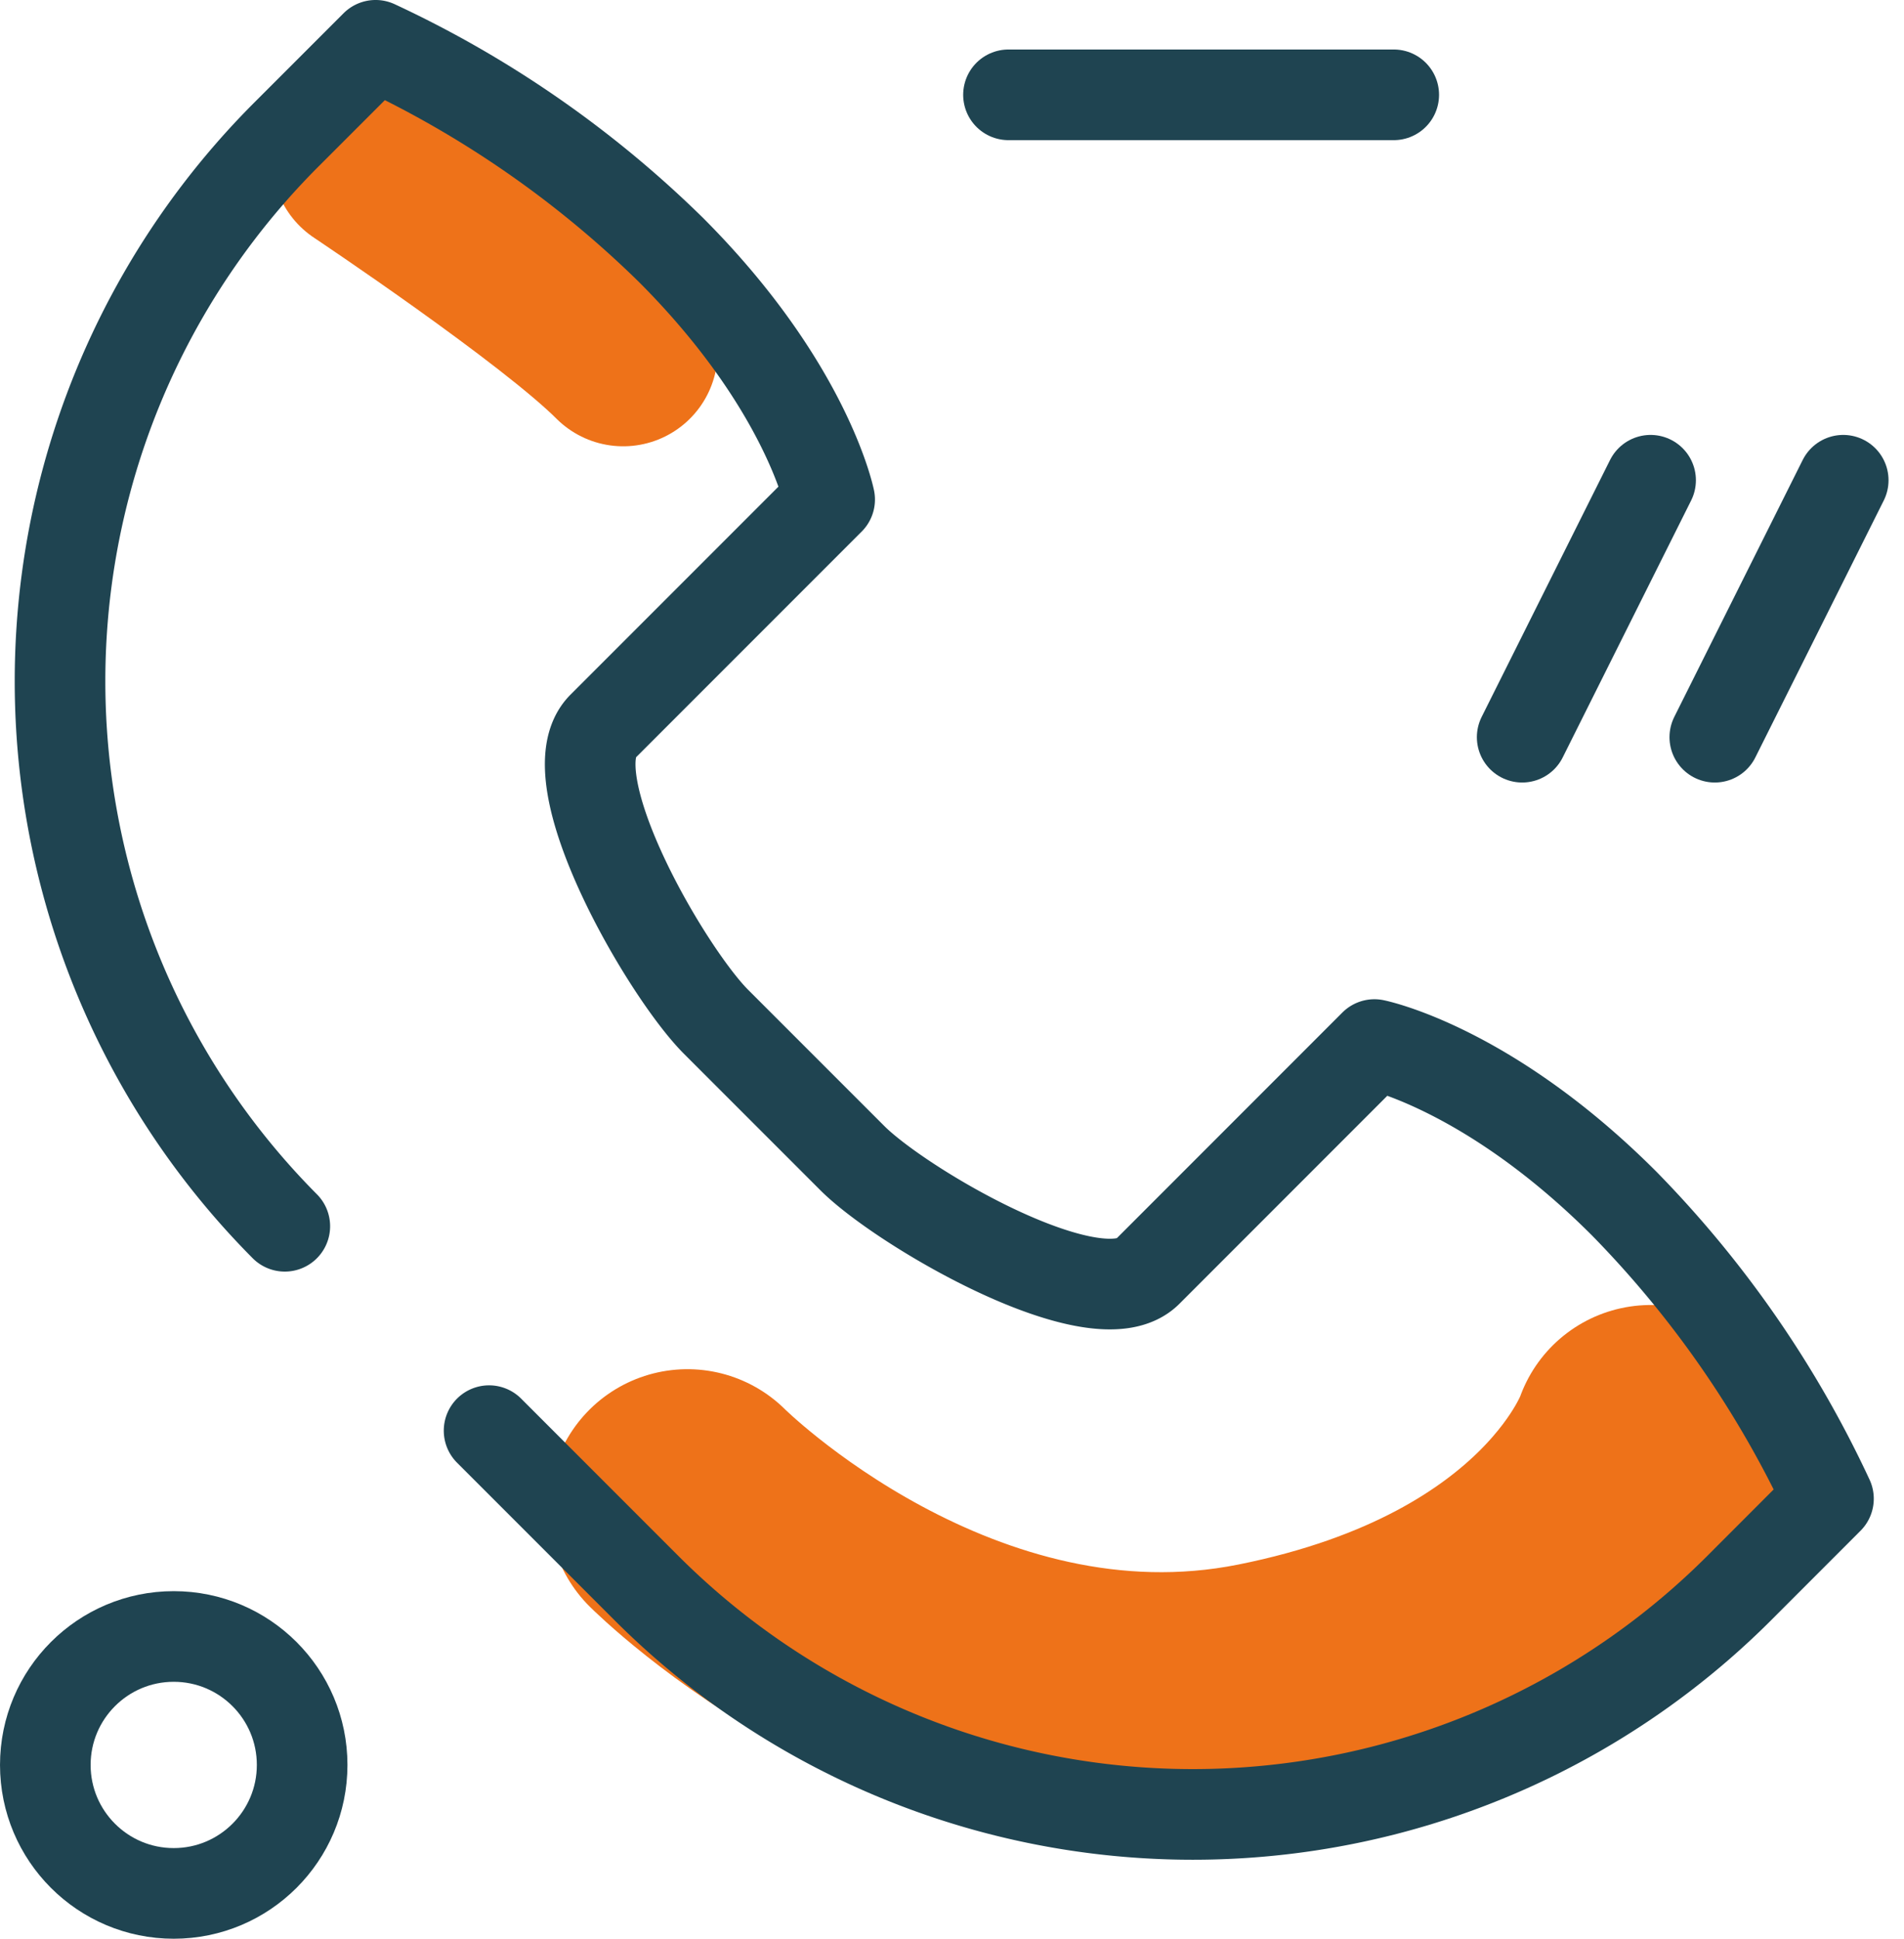
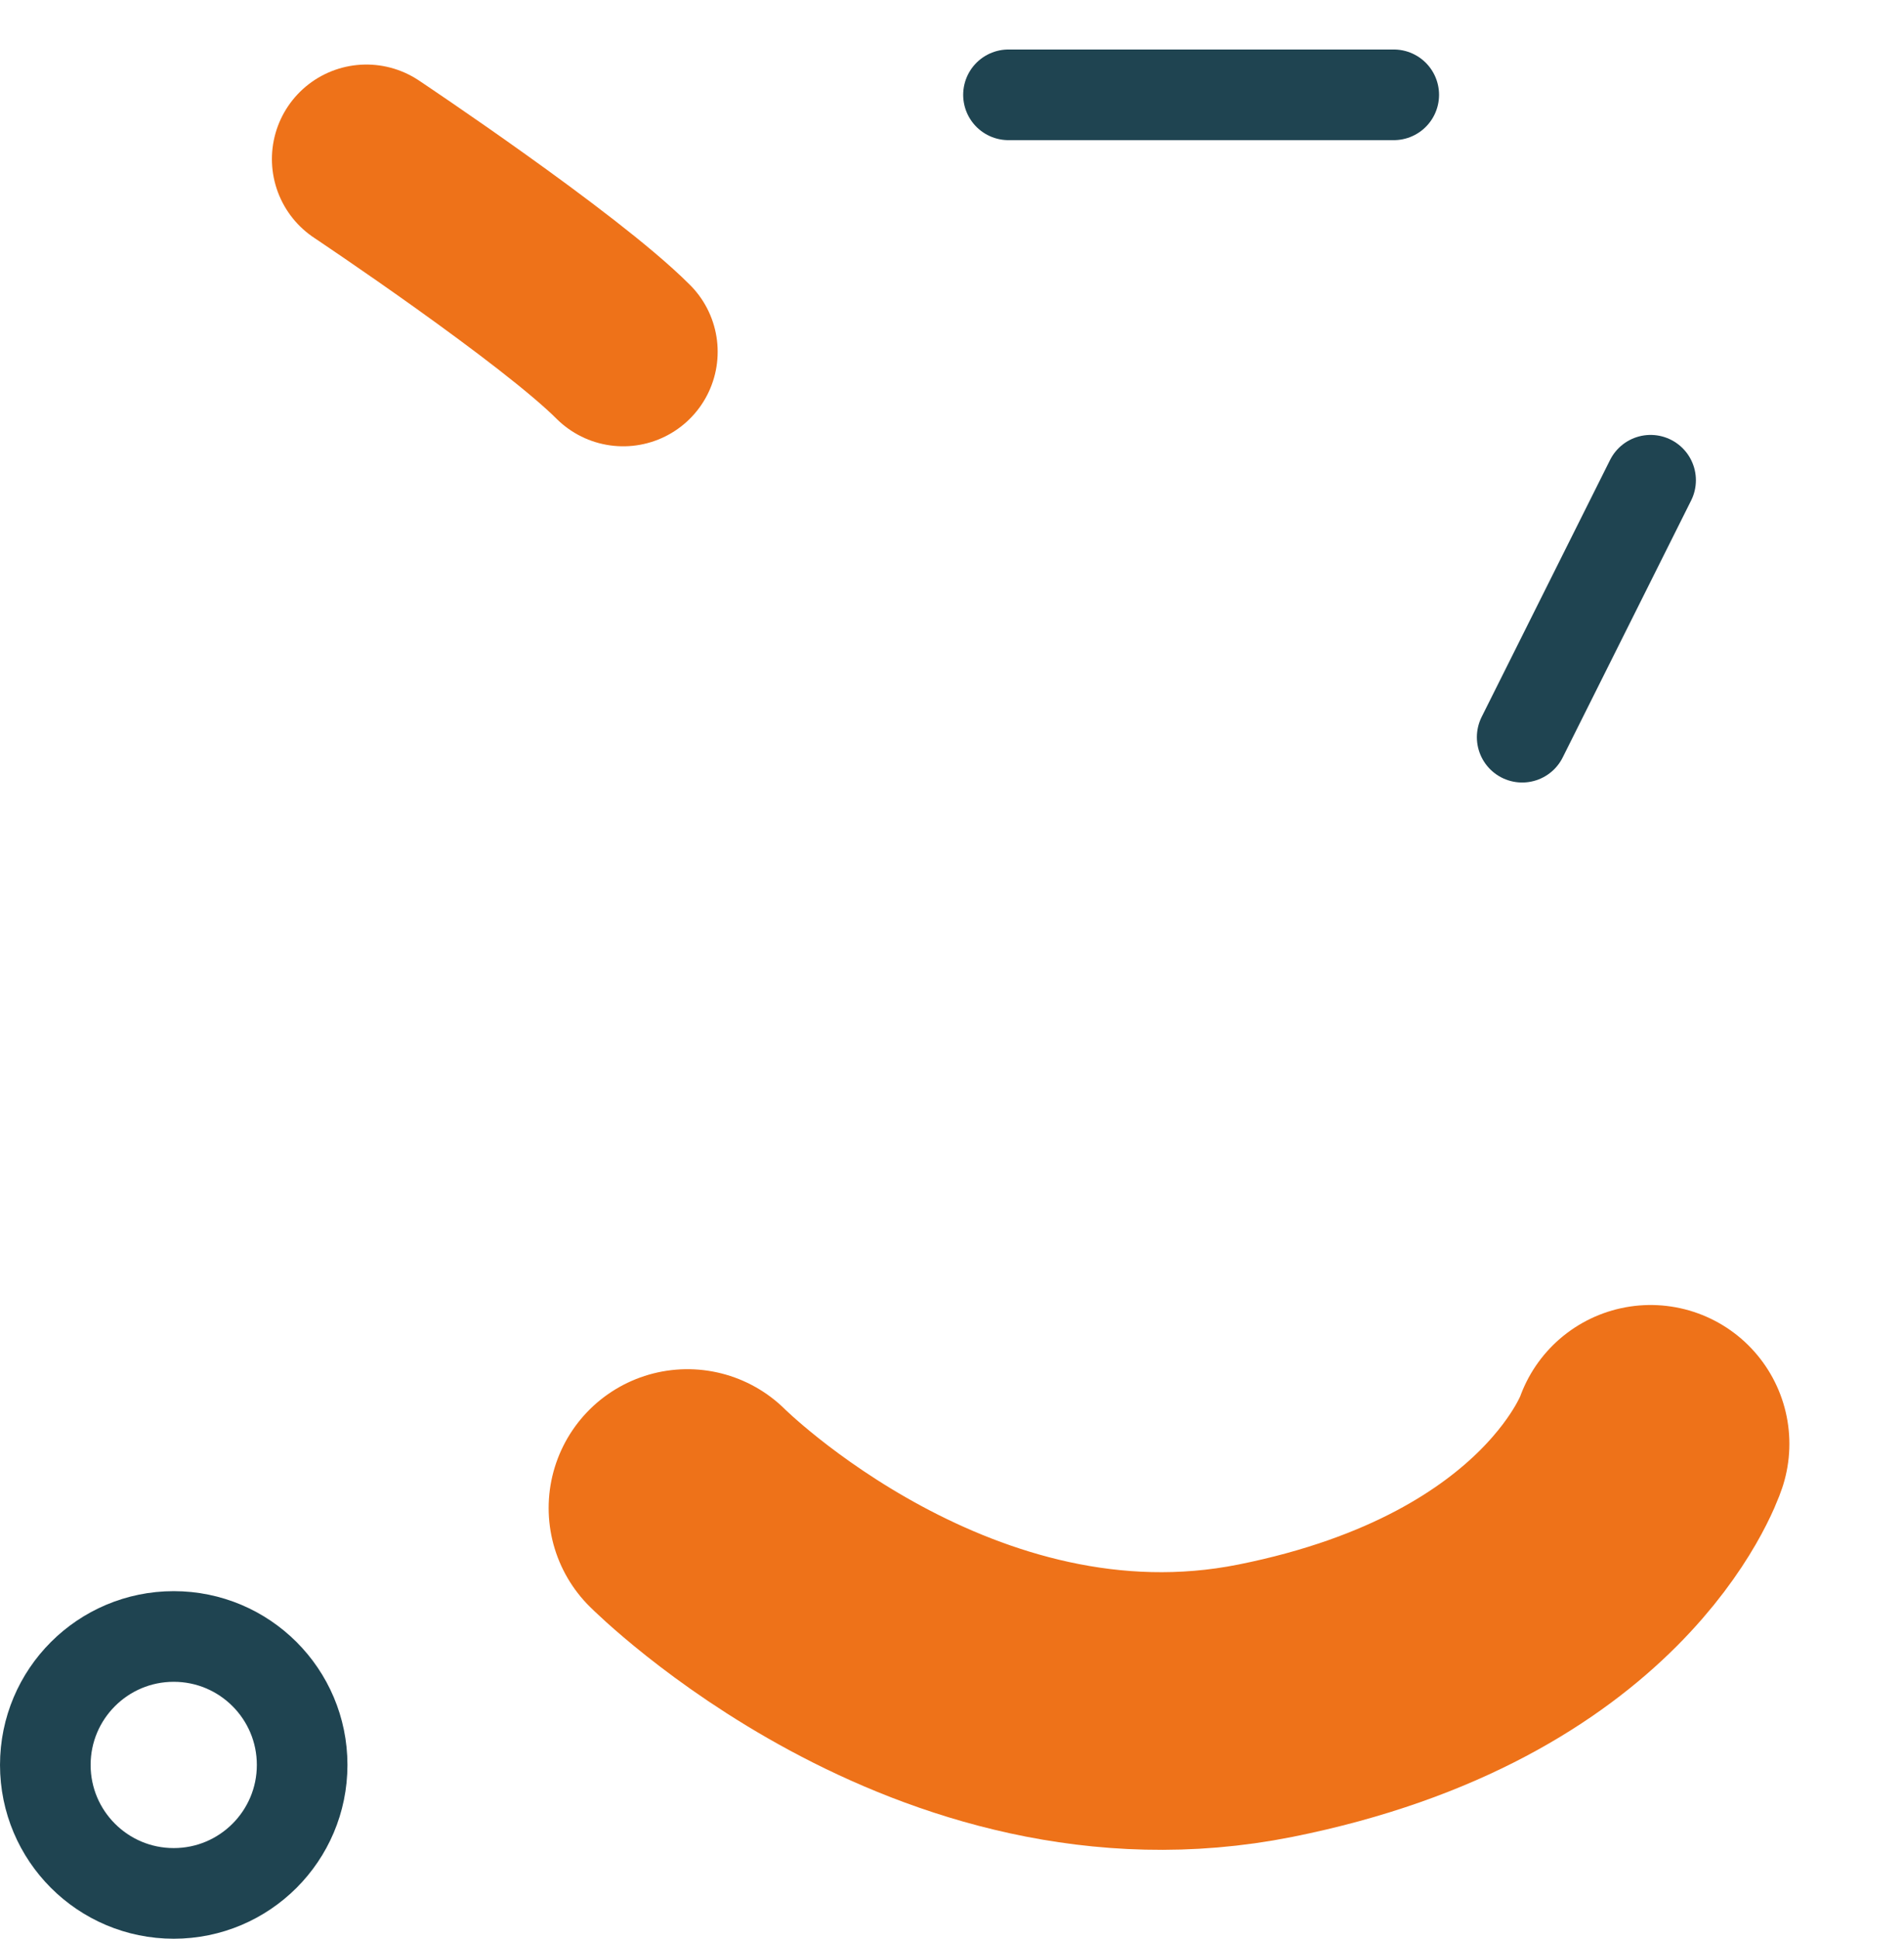
<svg xmlns="http://www.w3.org/2000/svg" width="103.063" height="104.905" viewBox="0 0 103.063 104.905">
  <g id="Illustratie_14" data-name="Illustratie 14" transform="translate(51.113 52.452)">
    <g id="Group_75359" data-name="Group 75359" transform="translate(-48.66 -50)">
      <path id="Path_41862" data-name="Path 41862" d="M8.087,3.51s10.427,6.952,13.9,10.427" transform="translate(9.293 2.645)" fill="none" stroke="#ee7219" stroke-linecap="round" stroke-width="10.229" />
      <path id="Path_41863" data-name="Path 41863" d="M15.173,35.333s13.9,13.9,31.282,10.427,20.855-13.9,20.855-13.9" transform="translate(19.584 43.813)" fill="none" stroke="#ee7219" stroke-linecap="round" stroke-width="15.024" />
-       <path id="Path_41864" data-name="Path 41864" d="M24.549,75.96l8.6,8.6a41.834,41.834,0,0,0,58.986,0l4.914-4.917a57.361,57.361,0,0,0-11.06-15.974c-7.372-7.374-13.517-8.6-13.517-8.6L60.186,67.357c-2.7,2.7-13.27-3.441-15.974-6.143L36.837,53.84c-2.7-2.7-8.846-13.272-6.143-15.974L42.983,25.577s-1.229-6.146-8.6-13.517A57.323,57.323,0,0,0,18.406,1L13.491,5.914a41.83,41.83,0,0,0,0,58.986" transform="translate(-0.528 -1)" fill="none" stroke="#1f4451" stroke-linecap="round" stroke-linejoin="round" stroke-width="4.905" />
      <g id="Group_75358" data-name="Group 75358" transform="translate(79.942 23.534)">
        <line id="Line_441" data-name="Line 441" y1="13.903" x2="6.951" transform="translate(0 0)" fill="none" stroke="#1f4451" stroke-linecap="round" stroke-width="4.905" />
-         <line id="Line_442" data-name="Line 442" y1="13.903" x2="6.951" transform="translate(10.427 0)" fill="none" stroke="#1f4451" stroke-linecap="round" stroke-width="4.905" />
      </g>
      <line id="Line_443" data-name="Line 443" x2="20.854" transform="translate(52.136 2.679)" fill="none" stroke="#1f4451" stroke-linecap="round" stroke-width="4.905" />
      <circle id="Ellipse_9653" data-name="Ellipse 9653" cx="6.951" cy="6.951" r="6.951" transform="translate(0 86.097)" fill="none" stroke="#1f4451" stroke-width="4.905" />
    </g>
  </g>
</svg>